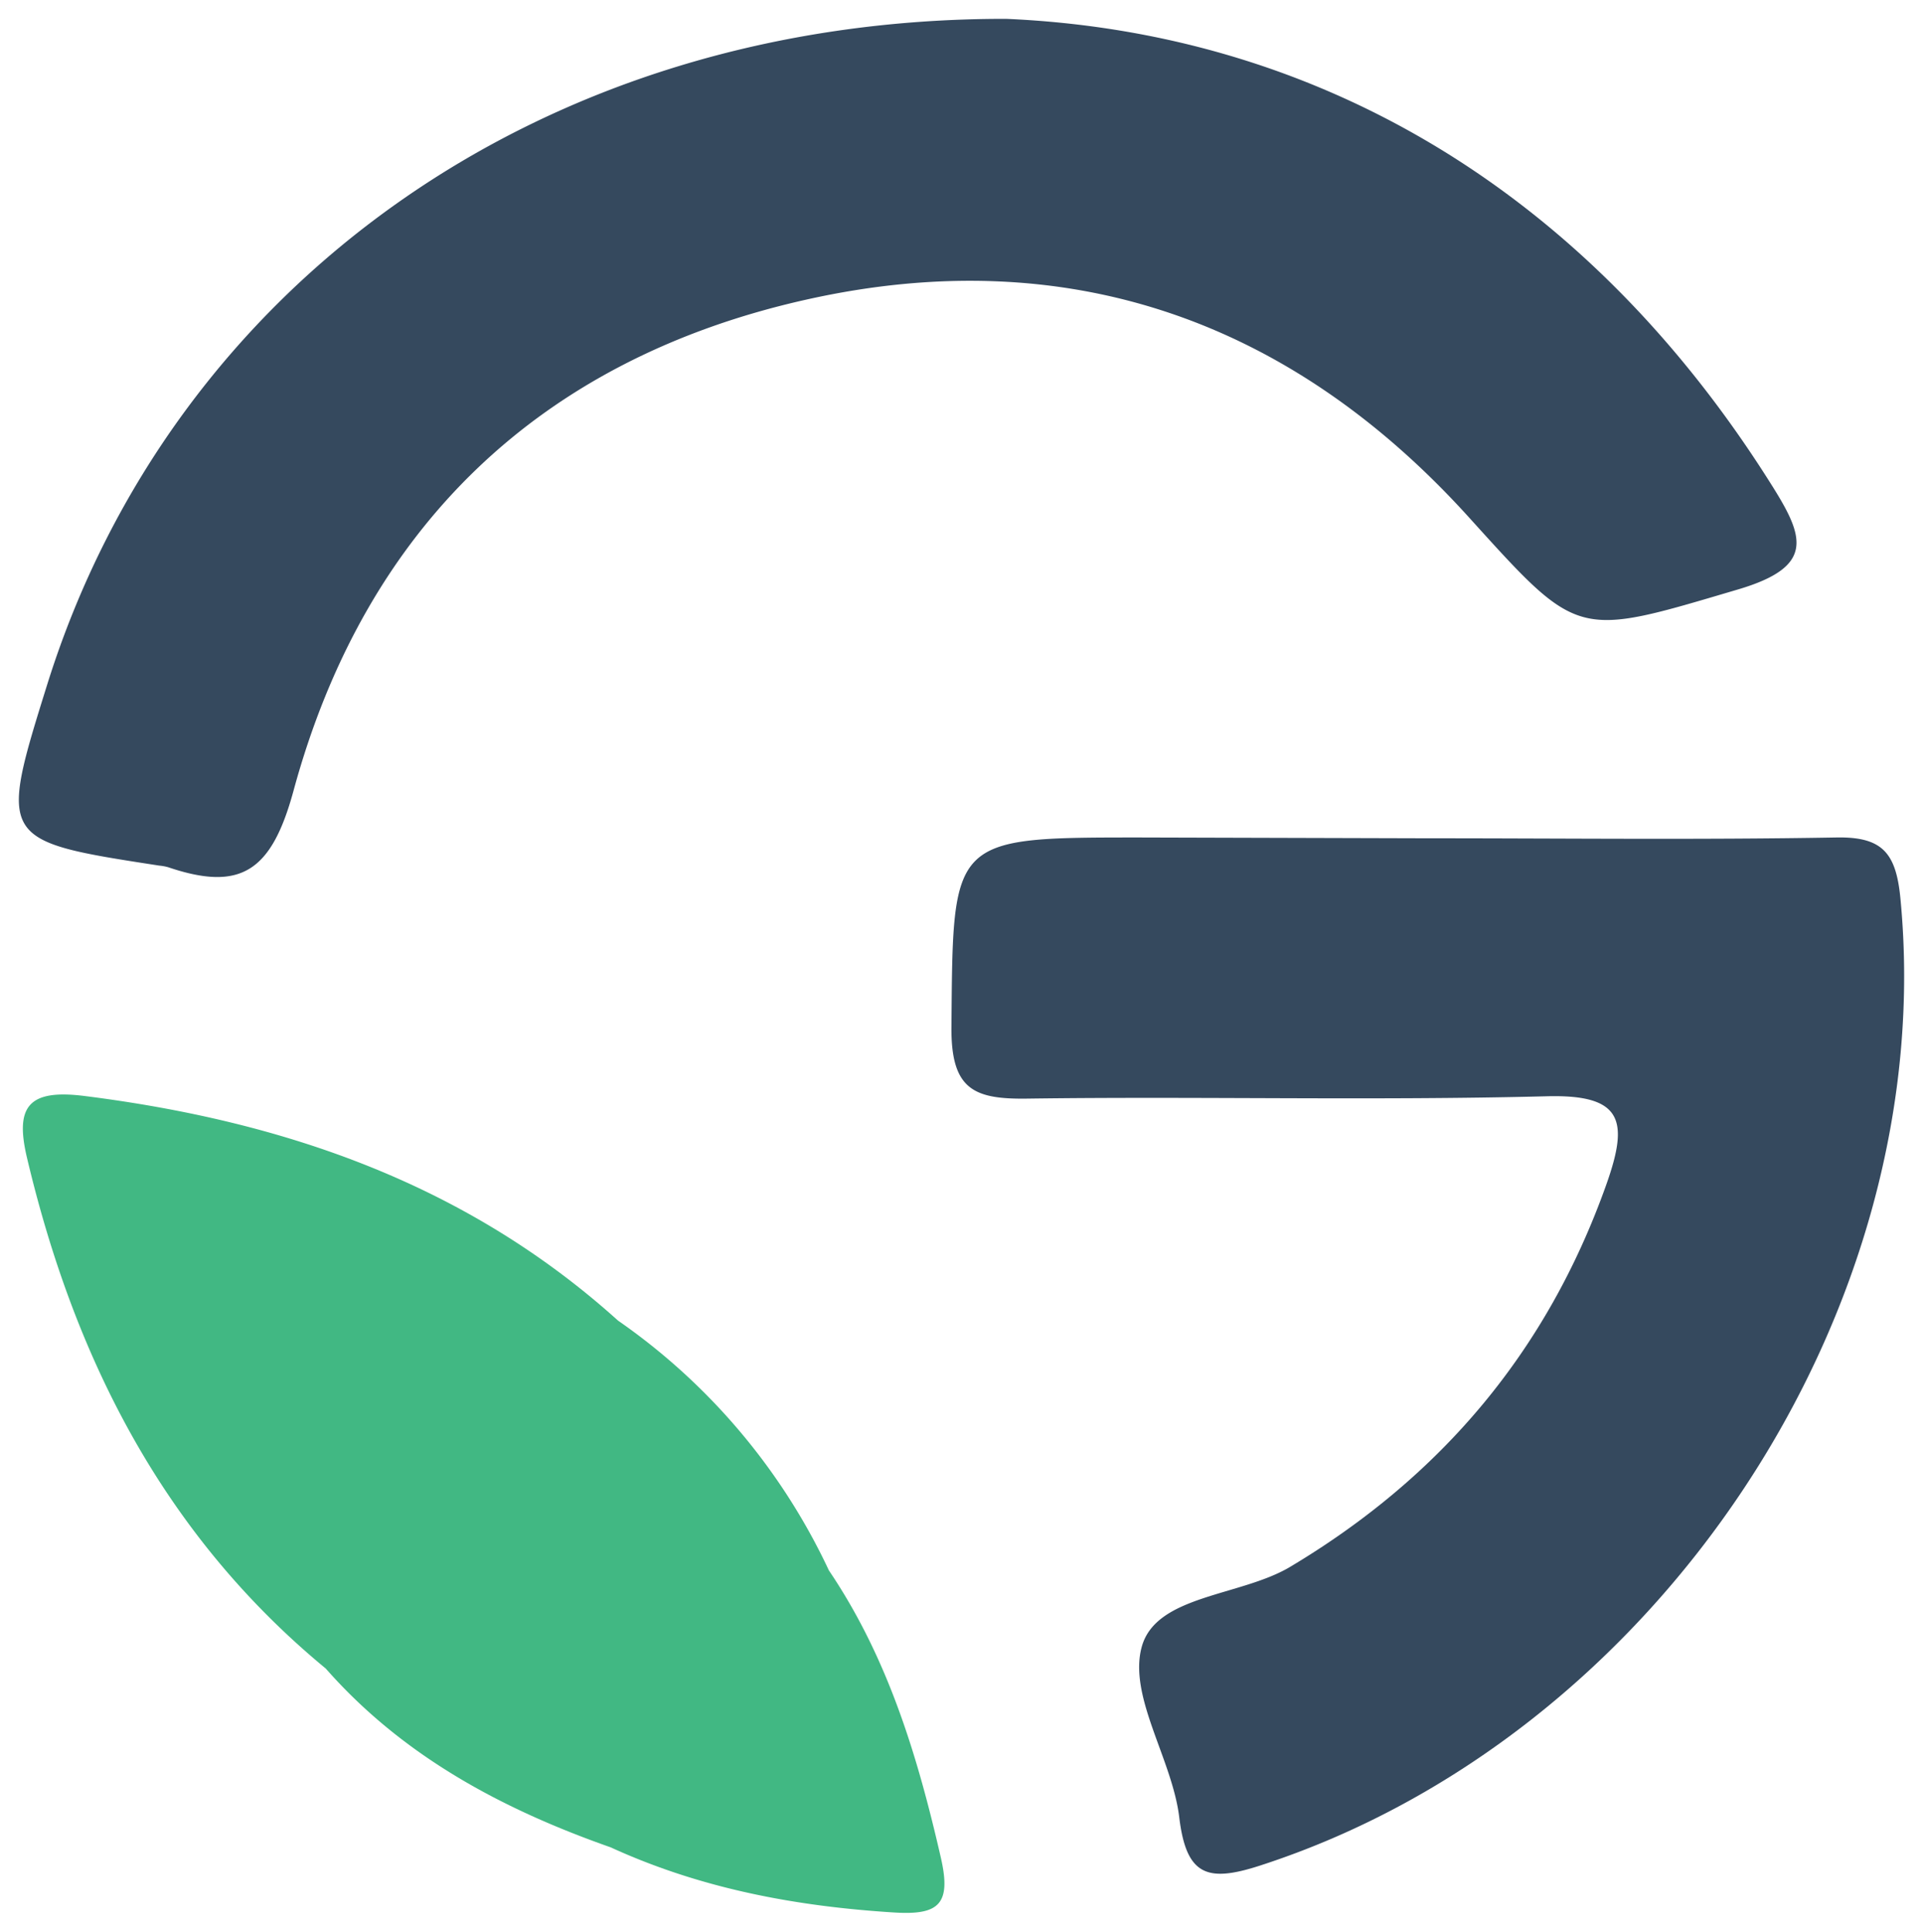
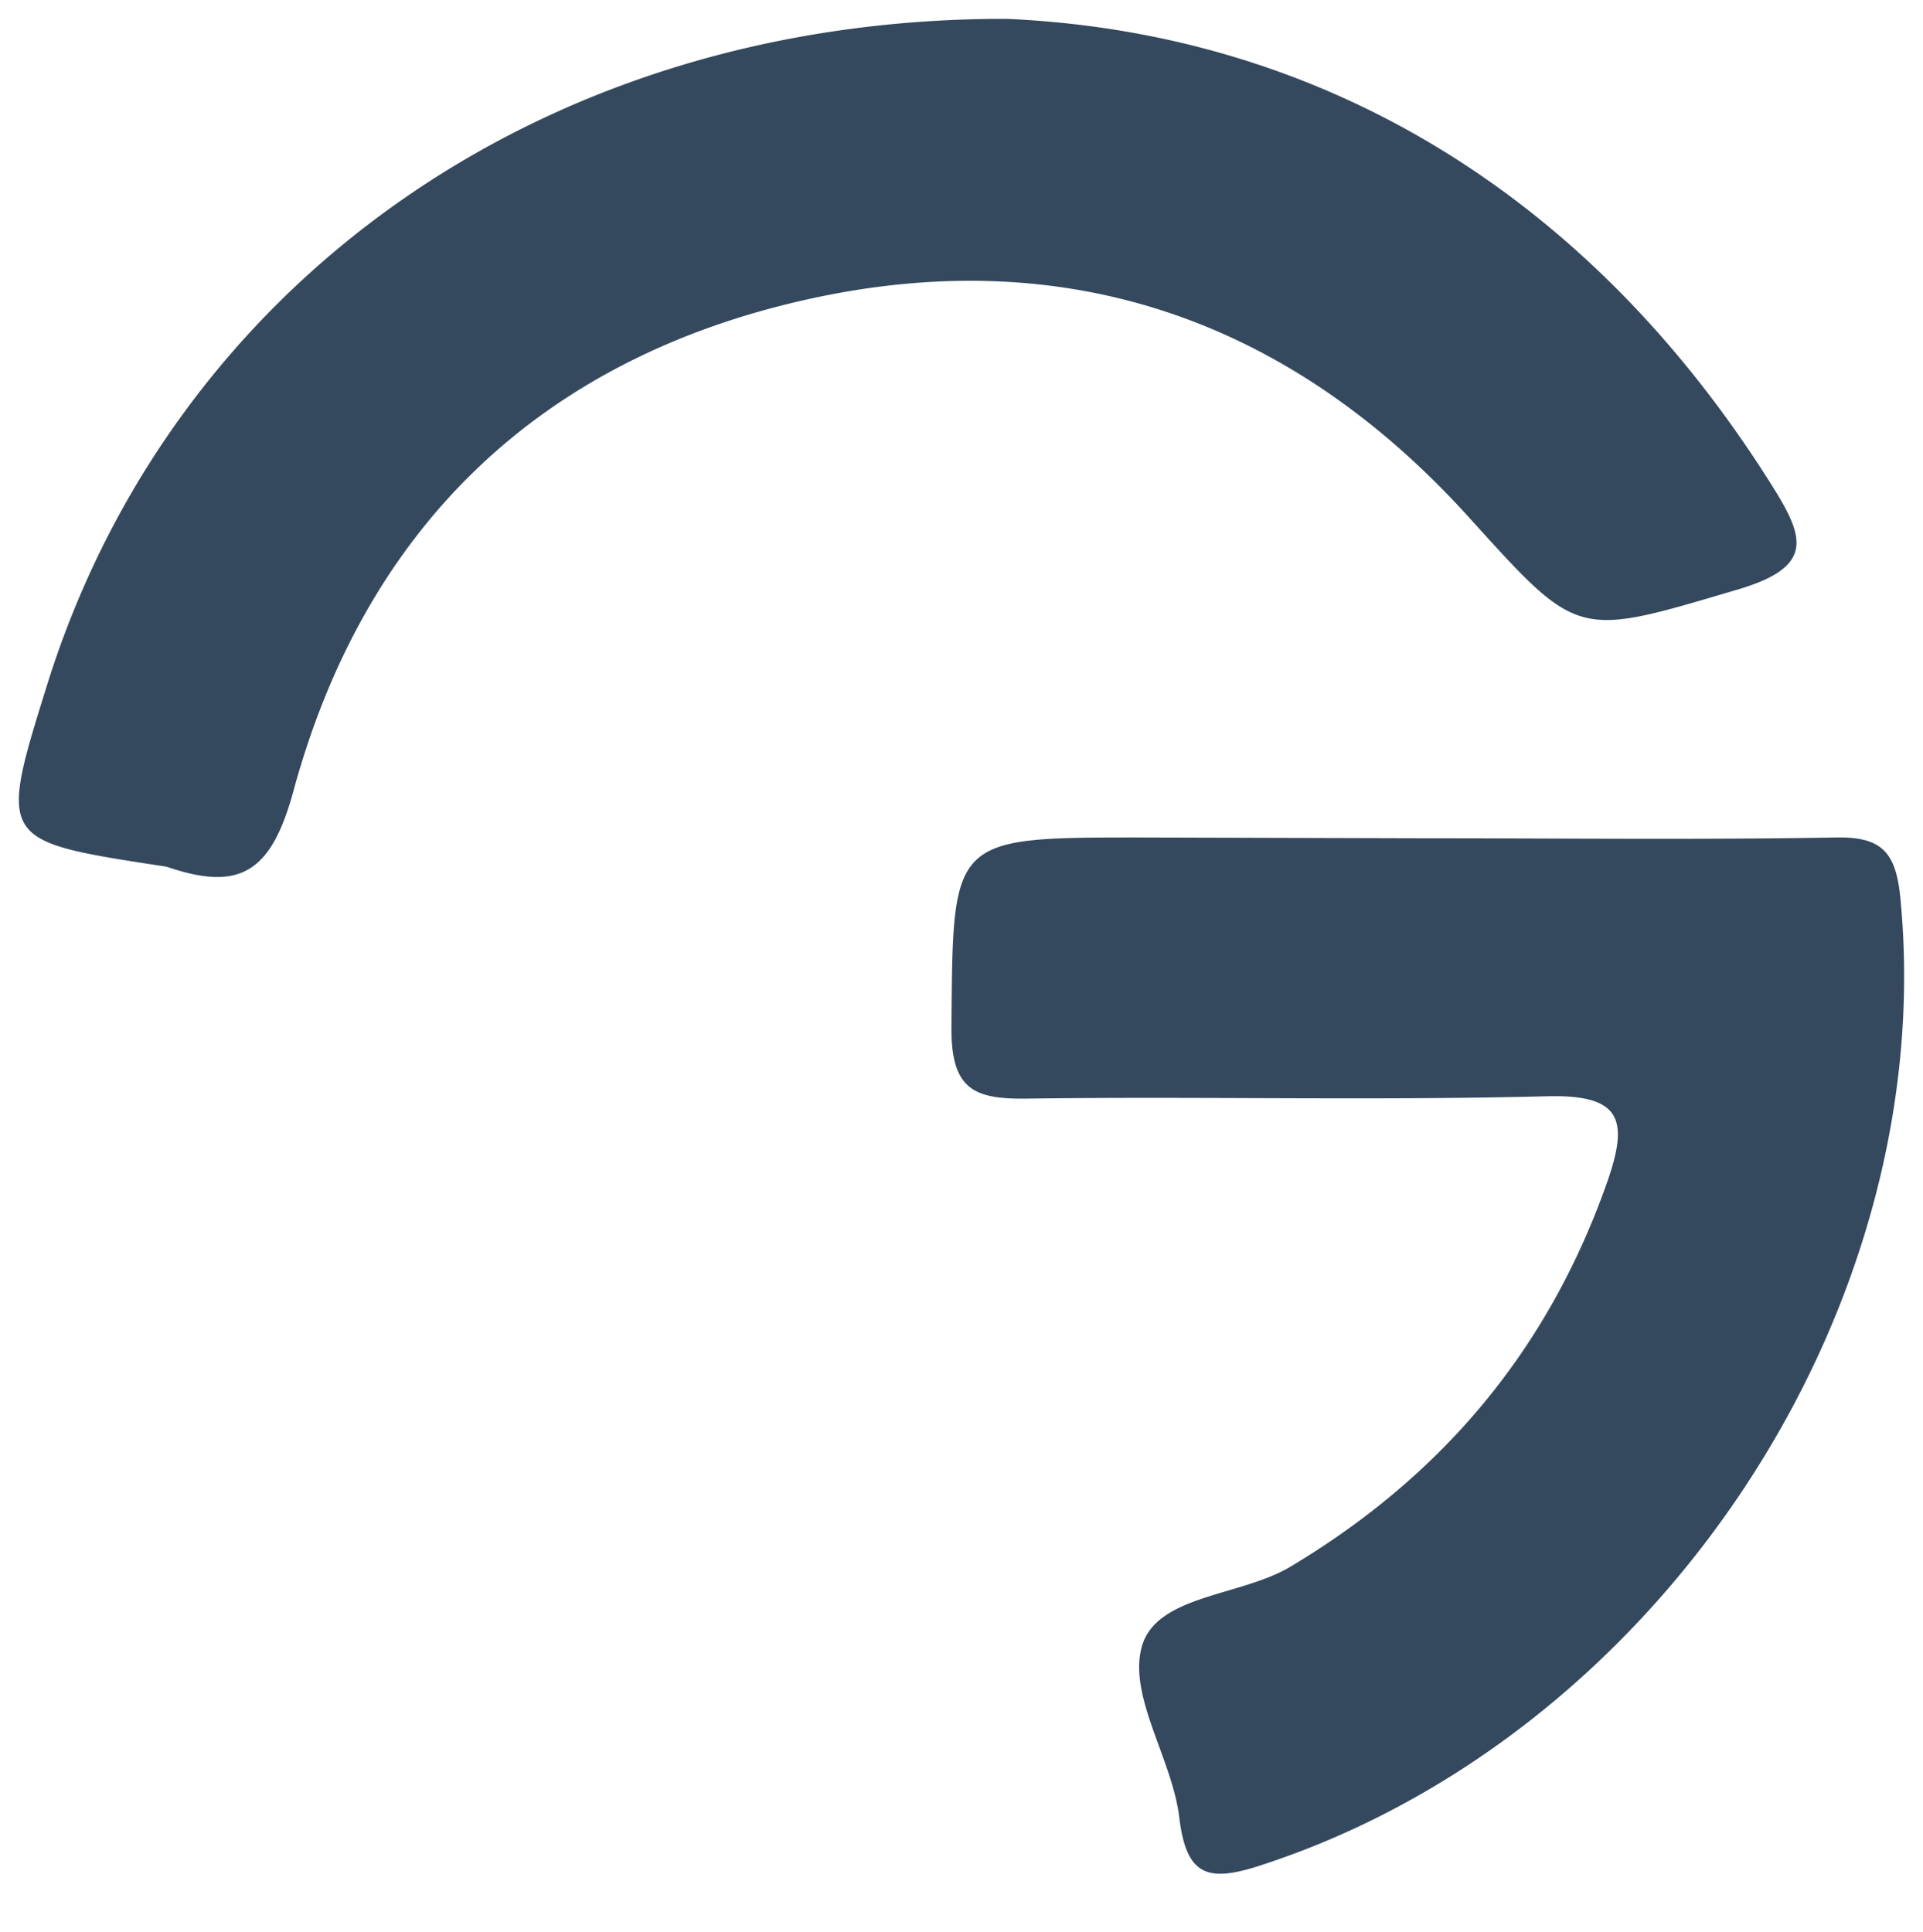
<svg xmlns="http://www.w3.org/2000/svg" data-bbox="153.2 108.12 33.6 33.76" color-interpolation-filters="sRGB" viewBox="152.864 107.784 34.272 34.432" height="2411.206" width="2400" data-type="ugc">
  <g transform="translate(153.2 108.12)" class="imagesvg isNoFont">
-     <path class="image-rect" fill="none" d="M33.6 0v33.76H0V0z" />
    <svg class="image-svg-svg primary" height="33.76" width="33.6" overflow="visible">
      <svg viewBox="0.034 0 187.694 188.589">
        <path fill="#35495e" d="M98.33 0c30.27 1.31 57.45 16.51 76.24 46.47 3.21 5.11 4.3 8.07-3.37 10.34-16.2 4.79-15.78 5-26.85-7.23C126.61 30 104.42 22.16 78.5 27.94c-26.59 5.92-44 22.73-51.12 48.91-2.19 8.05-5.25 10.07-12.49 7.62a5 5 0 0 0-.88-.16C-2 81.84-2 81.84 2.91 66.11 15.33 26.65 51.91-.07 98.33 0m41.75 81.59c13.62 0 27.25.16 40.88-.08 4.58-.09 5.95 1.52 6.39 6 4 41-24.17 83.57-63.79 96.38-5.2 1.68-7.3 1-8-4.81s-5.1-12.05-3.73-17c1.43-5.14 9.76-5 14.71-7.91 15.09-9 25.64-21.5 31.54-38.11 2.25-6.34 1.66-9-6-8.78-17.17.44-34.36 0-51.54.23-5.41.09-7.72-.86-7.66-7.16.16-18.84-.17-18.84 18.82-18.84z" />
-         <path fill="#41b883" d="M91.83 183.11c-2.32-10.13-5.27-19.92-11.15-28.62a62.6 62.6 0 0 0-21-24.88C44.58 116 26.42 109.75 6.57 107.25c-5.64-.71-6.92 1.09-5.73 6.14 4.73 20 13.61 37.55 29.75 50.87 7.69 8.74 17.56 14 28.36 17.8 9 4.12 18.45 5.88 28.25 6.49 4.4.27 5.69-.8 4.63-5.44" />
      </svg>
    </svg>
  </g>
</svg>